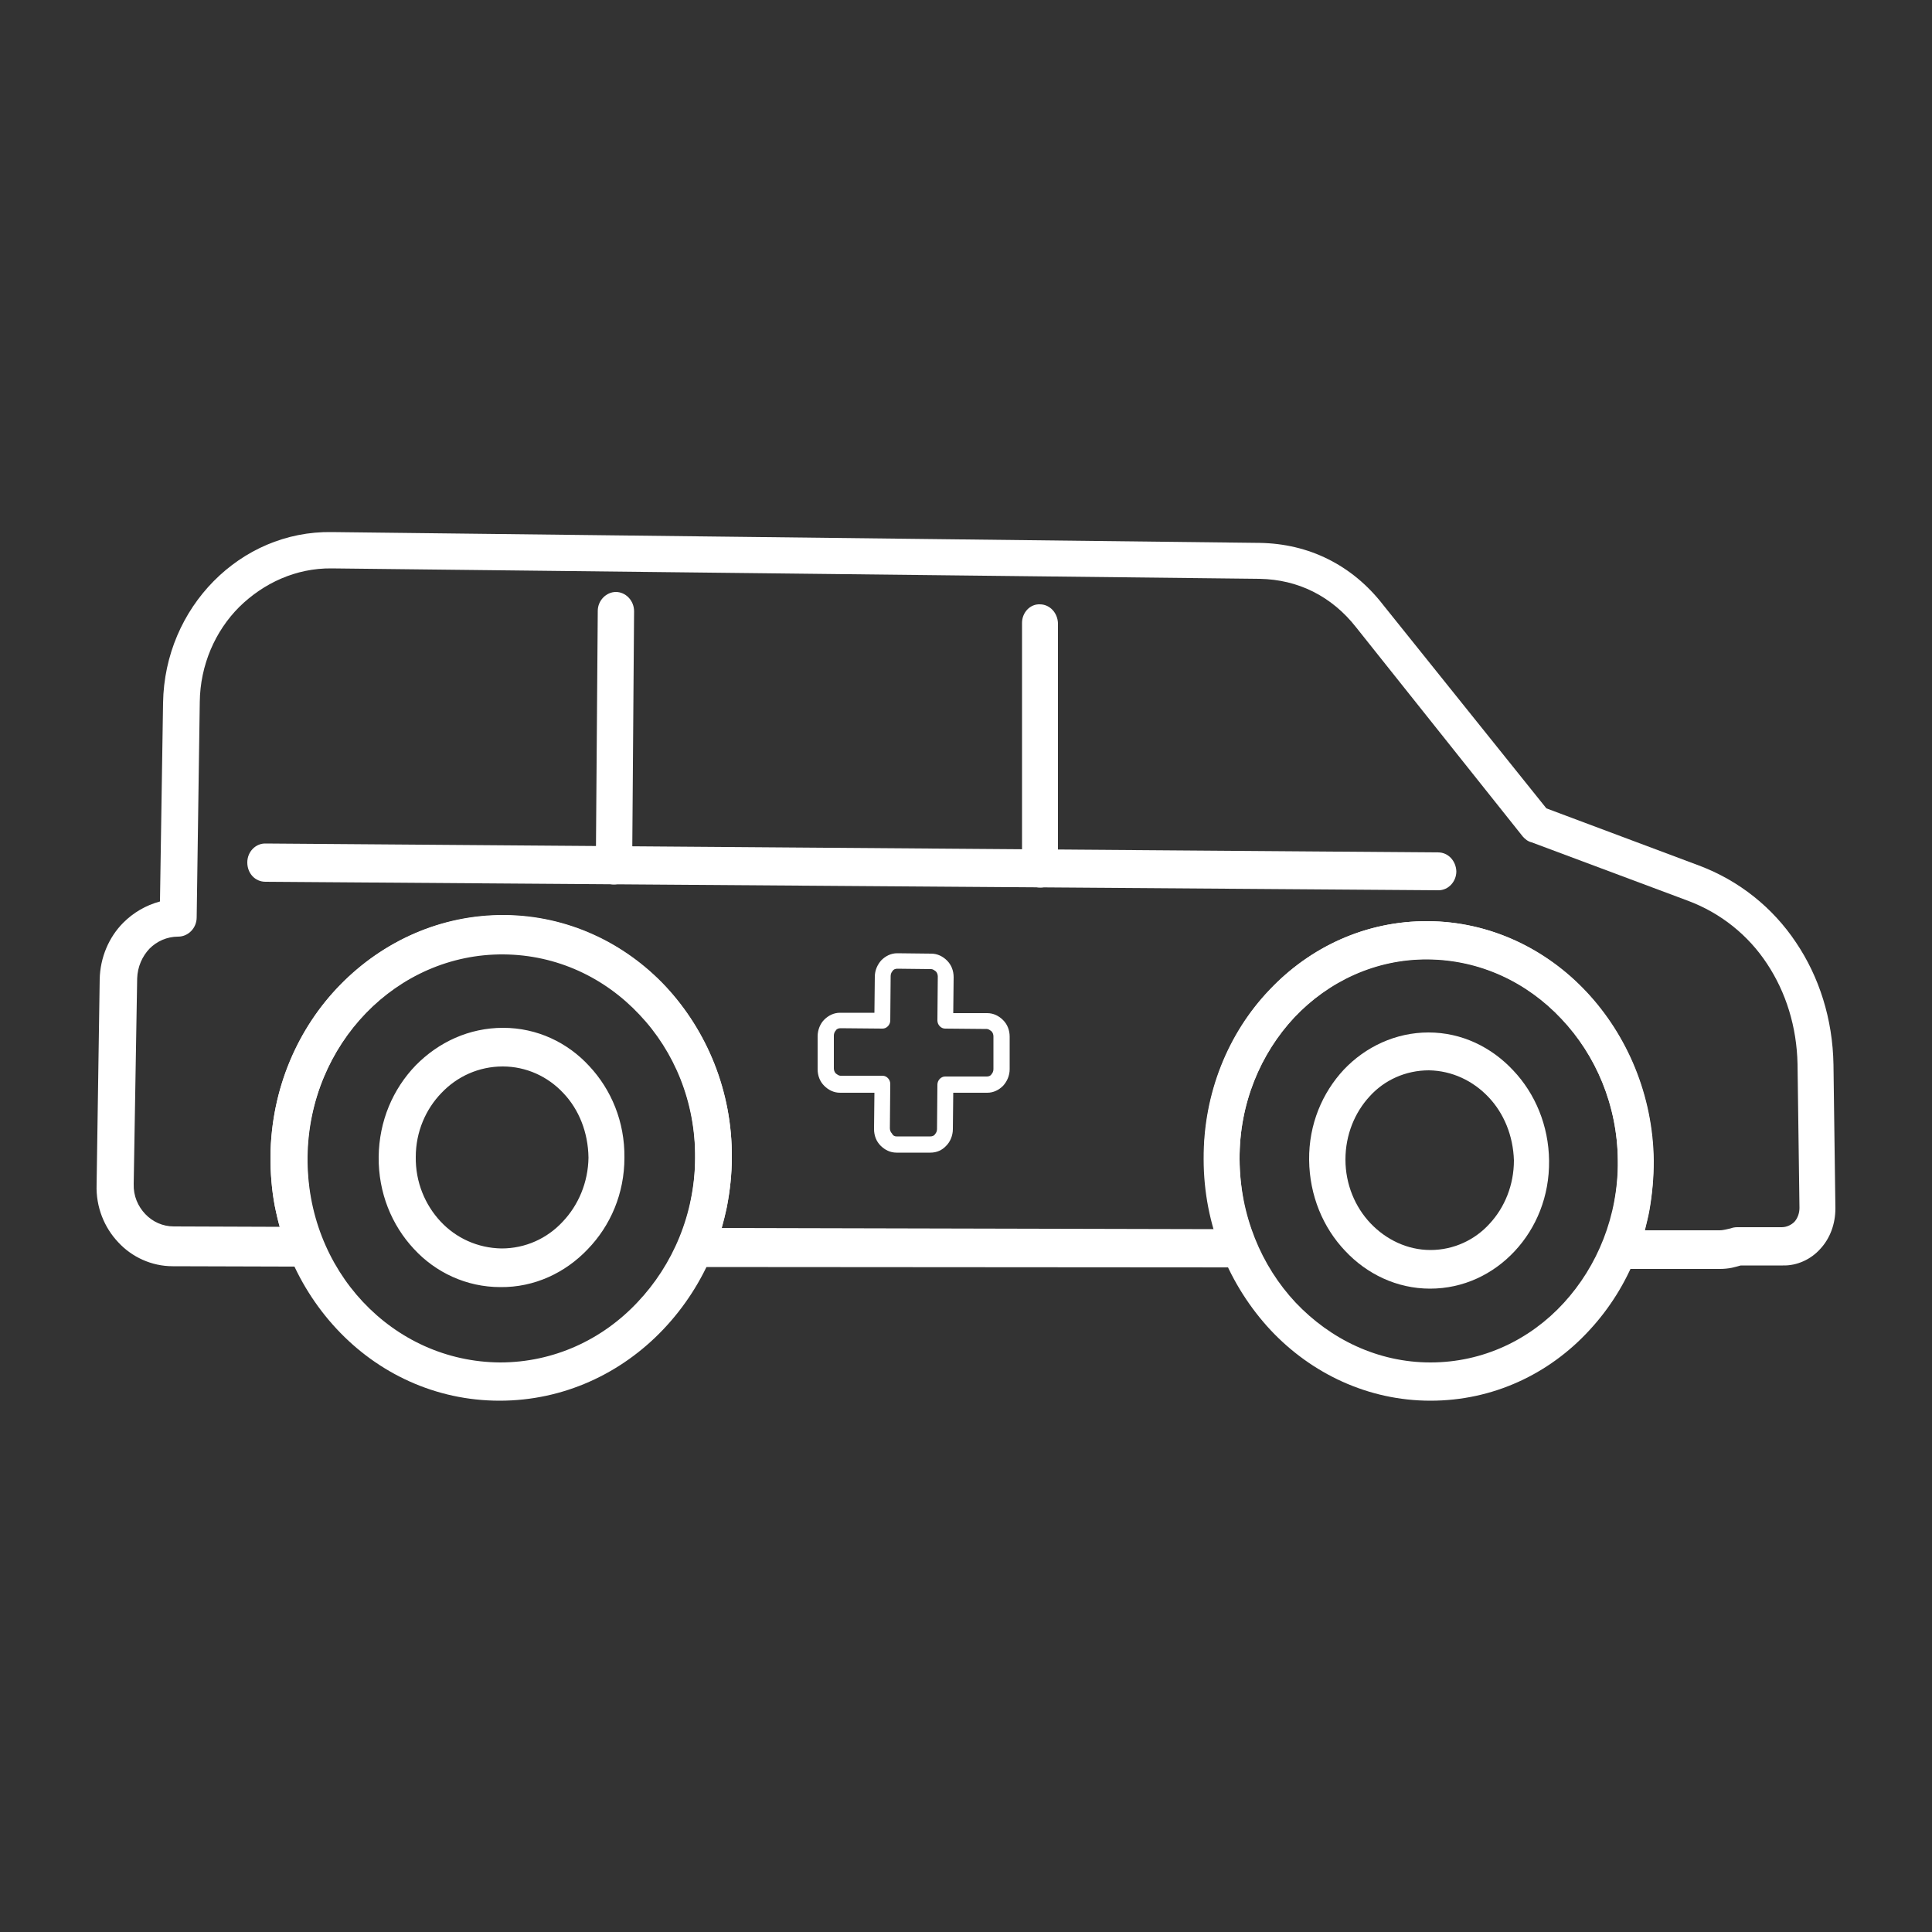
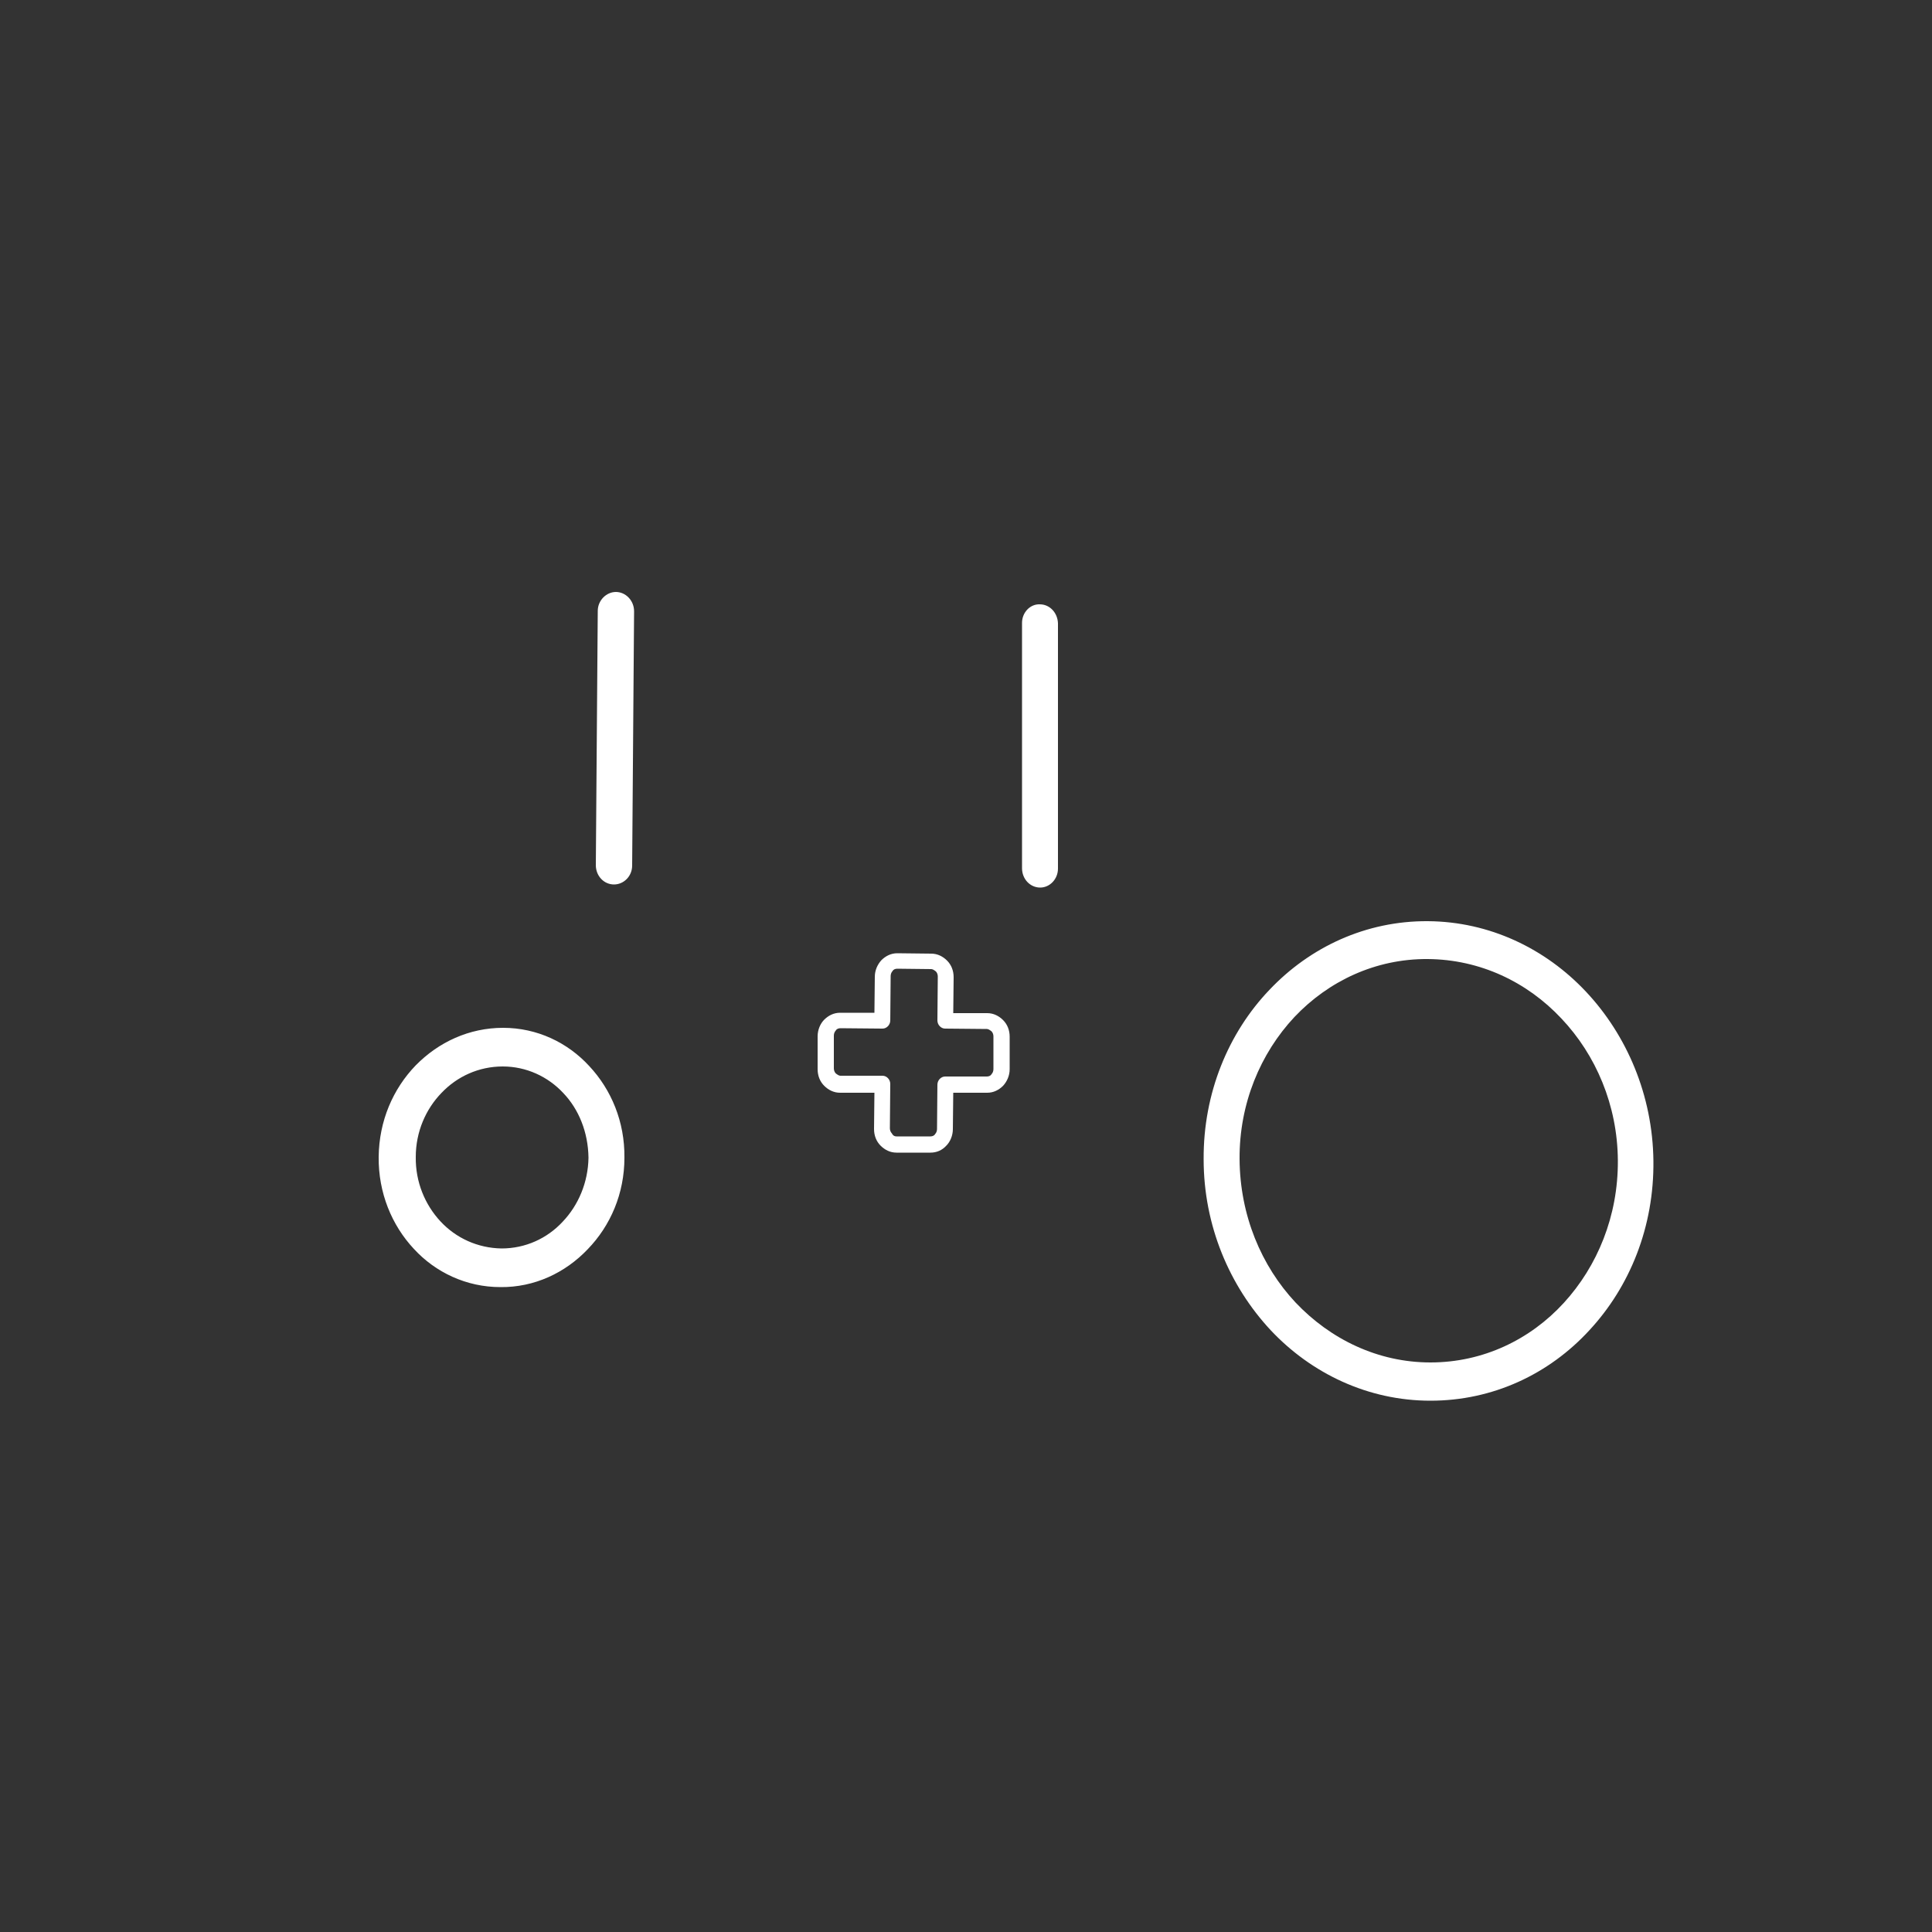
<svg xmlns="http://www.w3.org/2000/svg" xml:space="preserve" id="Capa_1" x="0" y="0" style="enable-background:new 0 0 500 500" viewBox="0 0 500 500">
  <rect x="0" y="0" width="500" height="500" fill="#333333" stroke="none" />
  <style>.st0{fill:#fff}</style>
  <g id="Capa_x0020_1">
    <g id="_2396467816896">
-       <path d="m400.2 209.2 39.5 14.8c10.4 3.9 19.1 10.9 25.1 19.9 6 8.9 9.5 19.8 9.7 31.6l.5 37.2c0 4.1-1.4 7.8-3.9 10.5-2.4 2.7-6 4.4-9.7 4.3h-10.9c-.7.2-1.4.4-2.3.6-1 .2-2.1.3-3.1.3h-25.9c-2.6 0-4.6-2.2-4.7-5 0-.8.2-1.6.5-2.3 1.3-3.2 2.2-6.4 2.8-9.9.6-3.4 1-7 .9-10.7-.1-14.4-5.7-27.4-14.6-36.8-8.9-9.5-21.1-15.3-34.6-15.4-13.5-.1-25.7 5.7-34.5 15-8.8 9.4-14.3 22.4-14.2 36.8 0 3.7.4 7.3 1 10.7.7 3.6 1.8 7 3.1 10.3 1.1 2.5-.1 5.4-2.4 6.5-.6.2-1.2.4-1.9.4l-140.6-.1c-2.6 0-4.7-2.2-4.7-5 0-.8.2-1.6.5-2.3 1.3-3.2 2.4-6.5 3-10 .7-3.4 1.1-7 1.1-10.8.1-14.6-5.4-27.7-14.4-37.2-9-9.6-21.4-15.5-35.2-15.6-13.8-.1-26.4 5.7-35.6 15.2-9.2 9.5-15 22.7-15.2 37.3 0 3.8.3 7.4.9 10.9.6 3.6 1.7 7.1 3 10.4 1 2.6-.1 5.4-2.6 6.6-.6.2-1.3.4-1.9.4l-34.2-.1c-5.5 0-10.6-2.4-14.1-6.2-3.6-3.8-5.8-9.1-5.6-14.9l.8-53.1c.1-5.7 2.4-11 6.1-14.7 2.6-2.6 5.8-4.5 9.5-5.5l.8-51.4c.2-12.4 5.2-23.5 13.1-31.5 7.9-8 18.7-12.9 30.6-12.7l240.1 2.8c6.3.1 12.3 1.5 17.7 4.2 5.4 2.7 10.2 6.6 14.3 11.9l42.2 52.6zm36.6 23.9L396.4 218c-.9-.2-1.7-.8-2.3-1.5L351 162.4c-3.2-4.1-7-7.2-11.2-9.3-4.2-2.1-8.8-3.2-13.8-3.3l-240.2-2.7c-9.2-.1-17.6 3.8-23.9 10-6.2 6.2-10.1 15-10.2 24.6l-.8 55.7c0 2.8-2.2 5-4.8 5-2.9 0-5.5 1.2-7.4 3.1-1.9 2-3.1 4.7-3.2 7.7l-.9 53.2c-.1 3.1 1.1 5.8 3 7.8s4.5 3.2 7.4 3.2l27.4.1c-.5-1.7-.9-3.6-1.3-5.4-.8-4.2-1.1-8.6-1.1-12.9.2-17.4 7.1-33.1 18.1-44.3 11-11.3 25.9-18.1 42.4-18 16.4.1 31.2 7.2 41.8 18.5 10.6 11.4 17.2 27 17.1 44.2 0 4.3-.5 8.7-1.3 12.9-.4 1.8-.8 3.5-1.3 5.3l127.4.3c-.5-1.7-.9-3.5-1.3-5.3-.8-4.2-1.2-8.5-1.3-12.8-.1-17.1 6.4-32.7 17-43.8 10.5-11.2 25-17.9 41-17.8 16 .1 30.5 7.1 41 18.3 10.5 11.2 17.2 26.7 17.4 43.7 0 4.3-.4 8.6-1.1 12.7-.3 1.8-.8 3.5-1.2 5.3H445c.6 0 1.1-.1 1.6-.2.4-.1.9-.2 1.3-.3.5-.2 1.1-.3 1.7-.3h11.5c1.3 0 2.5-.6 3.3-1.4.8-.9 1.3-2.2 1.3-3.6l-.5-37.2c-.2-9.7-3-18.6-7.9-26-4.8-7.3-11.9-13.1-20.5-16.3z" class="st0" />
-       <path d="M130.5 236.8c16.4.1 31.2 7.2 41.8 18.5 10.6 11.4 17.2 27 17.1 44.2-.1 17.3-6.8 33-17.7 44.5-10.9 11.5-25.9 18.5-42.4 18.5-16.6 0-31.5-7.1-42.2-18.6-10.7-11.5-17.3-27.3-17.1-44.8.2-17.4 7.1-33.1 18.1-44.3 11-11.2 26-18.1 42.4-18zm35.1 25.6c-9-9.6-21.4-15.5-35.2-15.6-13.8-.1-26.4 5.7-35.6 15.2-9.2 9.5-15 22.7-15.2 37.3-.2 14.7 5.3 28 14.3 37.6 9.1 9.7 21.6 15.6 35.5 15.7 13.9 0 26.5-5.9 35.6-15.6 9.1-9.6 14.8-22.8 14.9-37.3.2-14.7-5.4-27.8-14.3-37.3z" class="st0" />
      <path d="M130.2 266c8.8 0 16.7 3.8 22.3 9.9 5.7 6.1 9.2 14.4 9.1 23.7 0 9.3-3.6 17.6-9.5 23.7-5.8 6.1-13.8 9.9-22.6 9.8-8.8 0-16.8-3.8-22.4-9.9-5.7-6.1-9.2-14.5-9.1-23.8.1-9.3 3.7-17.6 9.6-23.7 5.9-6 13.8-9.7 22.6-9.7zm15.6 16.9c-4-4.3-9.6-6.9-15.7-6.9-6.2 0-11.8 2.6-15.8 6.8-4.1 4.2-6.7 10.1-6.7 16.6-.1 6.5 2.4 12.4 6.4 16.7 4 4.3 9.6 6.9 15.8 7 6.2 0 11.8-2.6 15.8-6.9 4.1-4.3 6.6-10.2 6.7-16.6-.1-6.6-2.5-12.5-6.5-16.7zM369.5 238.4c16 .1 30.5 7.1 41 18.3 10.5 11.2 17.2 26.7 17.4 43.7.2 17.1-6.1 32.6-16.6 43.9-10.4 11.3-24.9 18.2-41.1 18.2-16.1 0-30.8-7-41.4-18.3-10.6-11.4-17.3-27-17.3-44.2-.1-17.1 6.4-32.7 17-43.8 10.5-11.1 25-17.9 41-17.8zm34.6 25.2c-8.9-9.5-21.1-15.3-34.6-15.4-13.5-.1-25.7 5.7-34.5 15-8.8 9.4-14.3 22.4-14.2 36.8.1 14.5 5.6 27.6 14.5 37.1 9 9.5 21.3 15.5 34.9 15.5 13.6 0 25.8-5.9 34.5-15.4s14.1-22.5 14-36.9c-.1-14.3-5.7-27.3-14.6-36.7z" class="st0" />
-       <path d="M369.7 267.2c8.6 0 16.3 3.8 21.9 9.8 5.7 6 9.2 14.3 9.3 23.4.1 9.2-3.3 17.4-8.9 23.4-5.6 6-13.3 9.7-21.9 9.7-8.6 0-16.4-3.8-22-9.8-5.7-6-9.2-14.3-9.3-23.5-.1-9.2 3.4-17.4 9-23.4 5.6-5.9 13.4-9.6 21.9-9.6zm15.5 16.7c-4-4.2-9.4-6.8-15.4-6.9-6 0-11.5 2.5-15.3 6.7-3.9 4.2-6.3 10-6.3 16.4 0 6.4 2.5 12.3 6.5 16.5 4 4.2 9.5 6.9 15.5 6.9s11.5-2.6 15.3-6.8c3.9-4.2 6.3-10 6.3-16.4-.2-6.4-2.6-12.2-6.6-16.4zM68.7 228.2c-2.7 0-4.7-2.2-4.7-5s2.2-5 4.8-4.9l303.4 2.3c2.6 0 4.6 2.2 4.7 4.9 0 2.7-2.1 4.9-4.6 4.9l-303.6-2.2z" class="st0" />
      <path d="M154.7 158.1c0-2.7 2.2-4.9 4.7-4.9s4.7 2.2 4.7 5l-.5 65.8c0 2.8-2.2 4.9-4.7 4.9-2.6 0-4.7-2.2-4.7-5l.5-65.8zM264.5 161.2c0-2.7 2.1-4.9 4.6-4.8 2.6 0 4.6 2.2 4.7 4.9v63.5c0 2.7-2.1 4.9-4.6 4.9-2.6 0-4.7-2.2-4.7-5v-63.5zM232 294.1h8.8c.5 0 1-.2 1.2-.6.3-.3.5-.8.5-1.3l.1-11.5c0-1.1.9-2.1 2-2.1h10.8c.5 0 1-.2 1.2-.6.3-.3.5-.8.5-1.3v-8.5c0-.5-.2-1-.5-1.3-.4-.3-.8-.6-1.2-.6l-10.8-.1c-1.1 0-2-1-2-2.1l.1-11.4c0-.5-.2-1-.5-1.3-.4-.3-.8-.6-1.2-.6l-8.8-.1c-.5 0-1 .2-1.2.6-.3.3-.5.8-.5 1.3l-.1 11.5c0 1.1-.9 2.1-2 2.1l-10.9-.1c-.5 0-1 .2-1.2.6-.3.3-.5.8-.5 1.3v8.5c0 .5.2 1 .5 1.3.4.3.8.6 1.2.6h10.9c1.1 0 2 1 2 2.1l-.1 11.5c0 .5.2 1 .5 1.3.3.6.7.8 1.2.8zm8.8 4.2H232c-1.6 0-3-.7-4.1-1.8-1.1-1.1-1.7-2.6-1.7-4.3l.1-9.4h-8.9c-1.6 0-3-.7-4.1-1.8-1.1-1.1-1.7-2.6-1.7-4.3v-8.5c0-1.7.7-3.3 1.7-4.3 1.1-1.1 2.5-1.8 4.1-1.8h8.9l.1-9.3c0-1.7.7-3.2 1.7-4.3 1.1-1.1 2.5-1.8 4.1-1.8l8.8.1c1.6 0 3 .7 4.1 1.8 1.1 1.1 1.7 2.6 1.7 4.3l-.1 9.3h8.8c1.6 0 3 .7 4.1 1.8 1.1 1.1 1.7 2.6 1.7 4.3v8.4c0 1.7-.7 3.2-1.7 4.3-1.1 1.1-2.5 1.8-4.1 1.8h-8.8l-.1 9.4c0 1.7-.7 3.3-1.7 4.3-1.1 1.2-2.5 1.8-4.1 1.8z" class="st0" />
    </g>
  </g>
</svg>